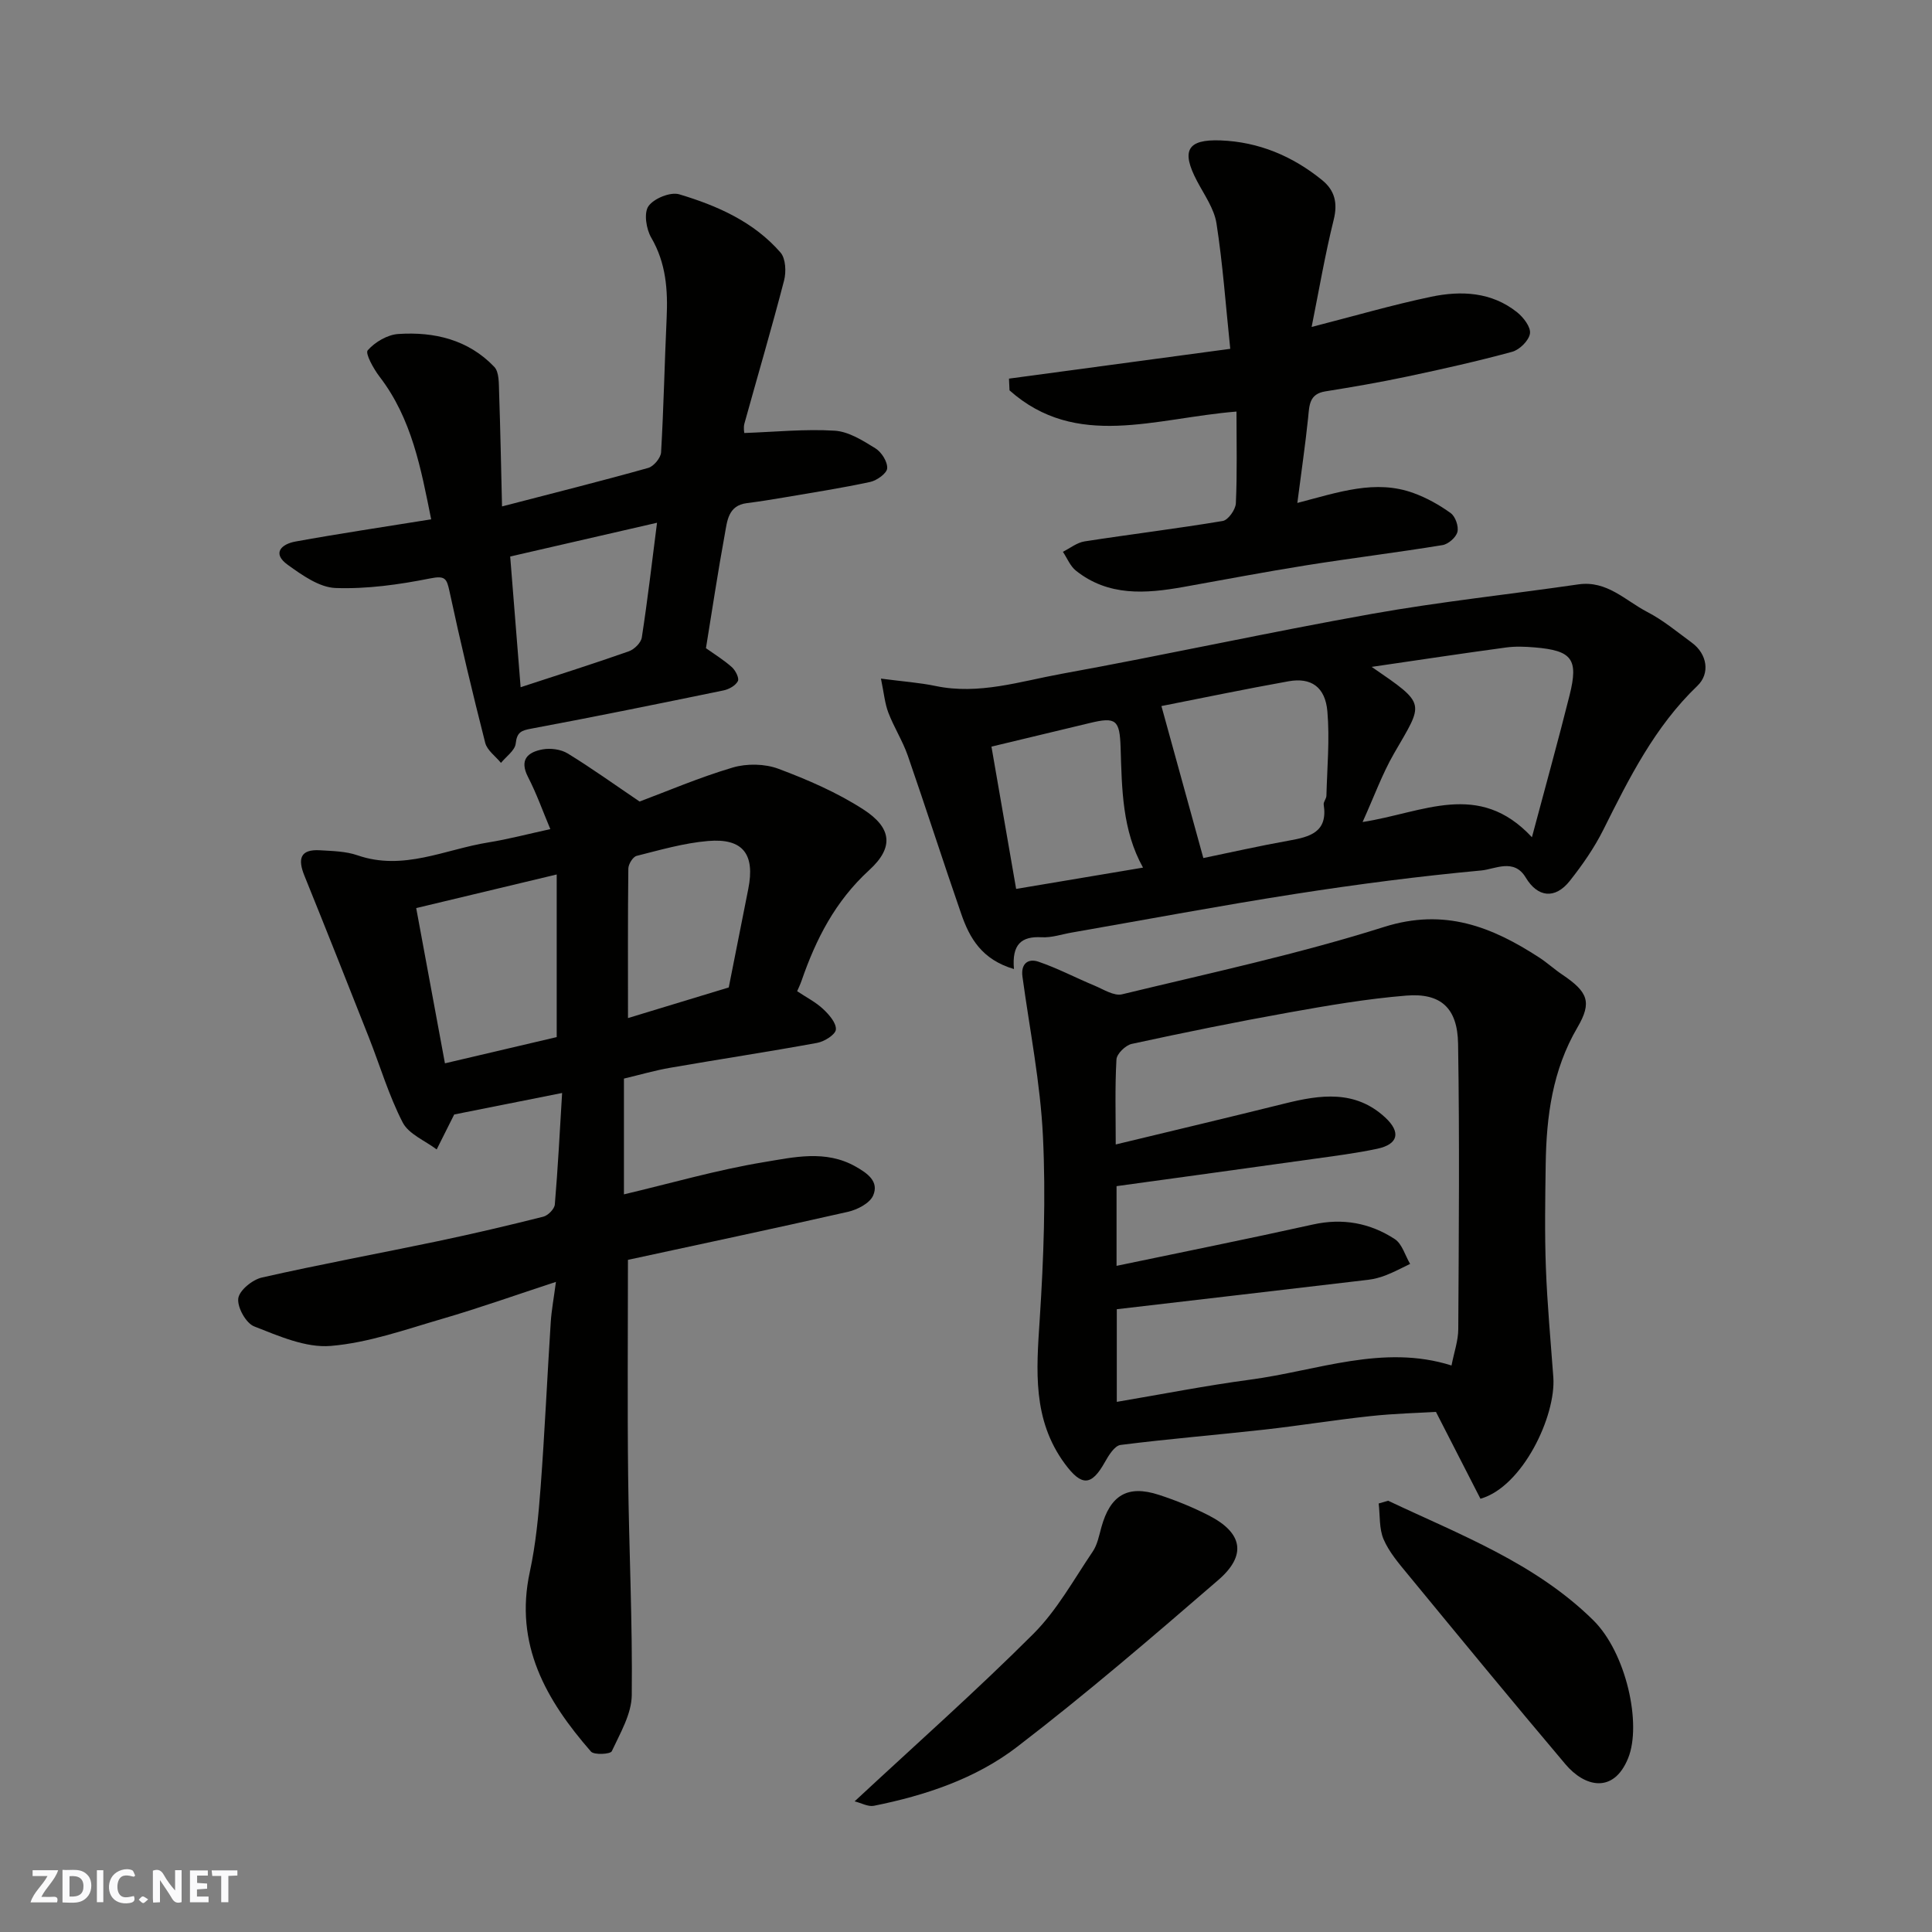
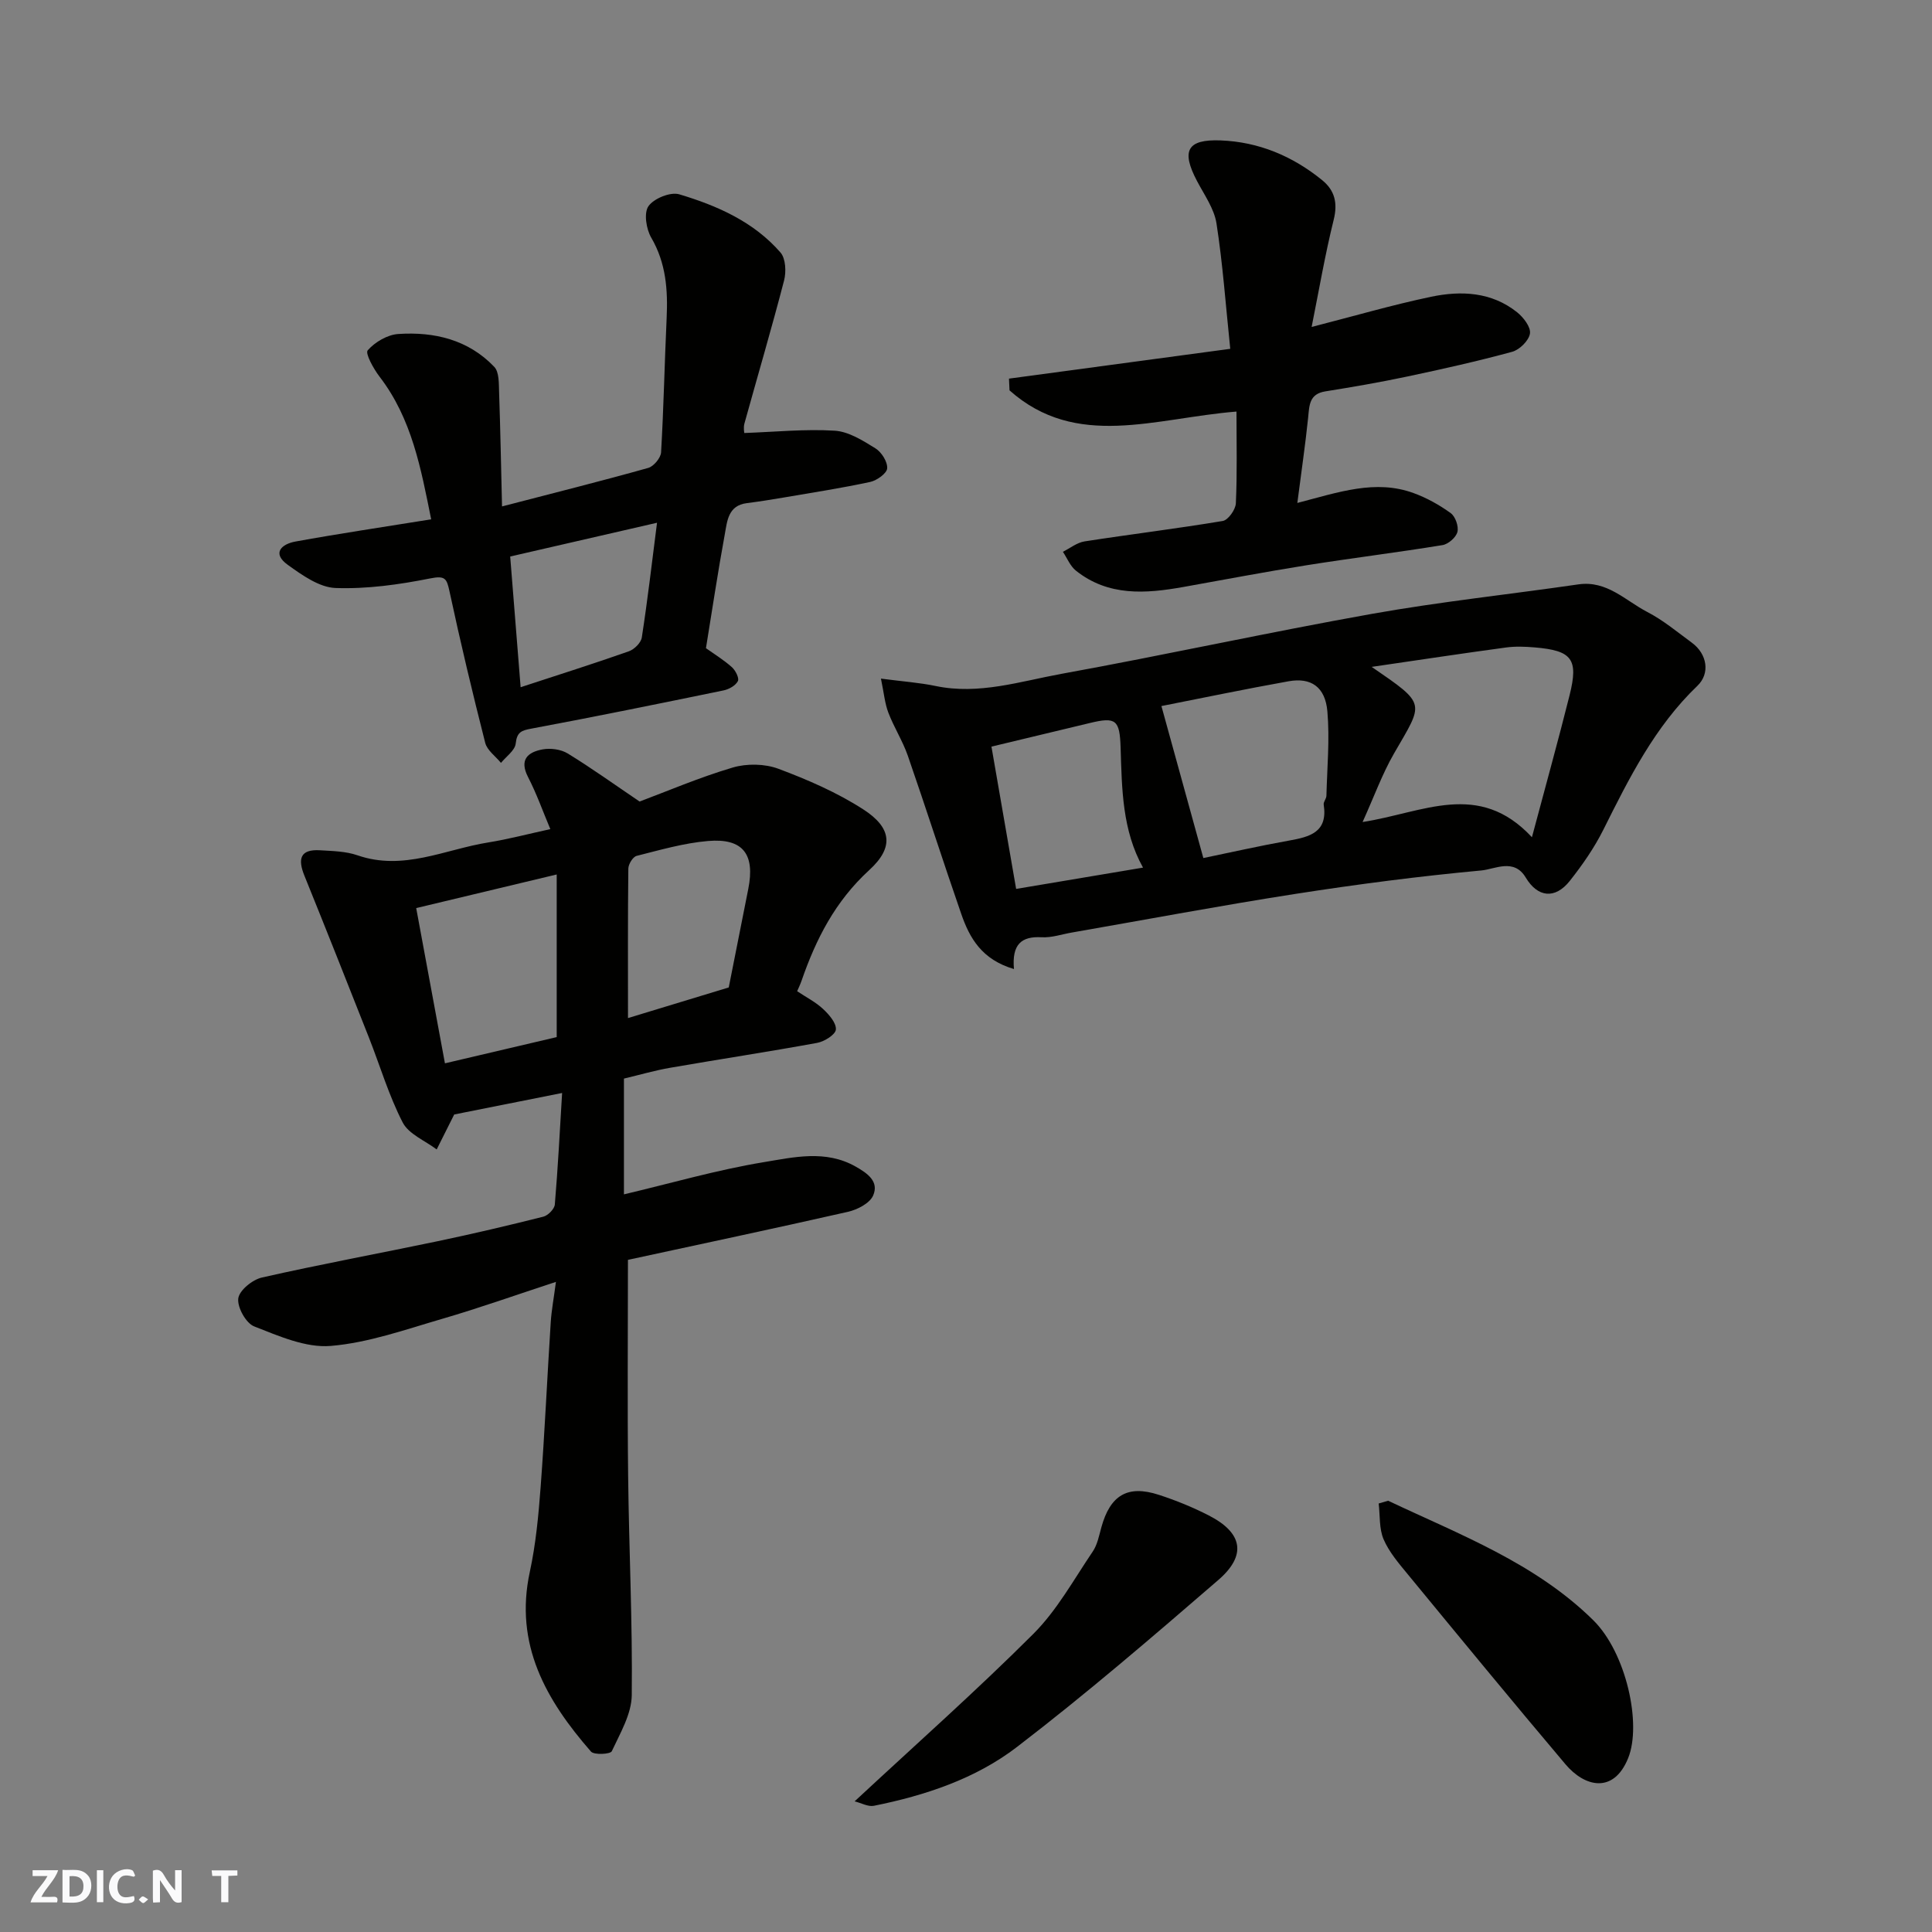
<svg xmlns="http://www.w3.org/2000/svg" enable-background="new 0 0 400 400" viewBox="0 0 400 400">
  <rect x="0" y="0" width="400" height="400" fill="#808080" stroke="none" />
  <g fill="#fafafb">
    <path d="m37.59 393.81c-.92.31-1.52.05-2-.78-.7-1.2-1.52-2.34-2.47-3.78v4.59c-.55.03-.95.05-1.41.07-.03-.37-.06-.64-.06-.91 0-1.91 0-3.81 0-5.7 1.13-.41 1.77-.03 2.29.91.62 1.11 1.38 2.14 2.31 3.19v-4.2h1.35v6.61z" />
    <path d="m12.94 393.88v-6.75c1.9.19 3.93-.54 5.37 1.29.8 1.01.78 2.88.03 3.97-1.37 1.97-3.4 1.51-5.4 1.49m1.45-1.22c2.04.12 2.92-.58 2.89-2.21-.03-1.51-.98-2.19-2.89-2z" />
    <path d="m11.81 393.87h-5.49c.68-2.18 2.47-3.48 3.51-5.45h-3.08v-1.21h5.29c-.71 2.13-2.44 3.48-3.47 5.51.86 0 1.63.04 2.39-.01.79-.05 1.14.21.85 1.16" />
-     <path d="m39.33 393.86v-6.61h3.7v1.07h-2.22v1.52c.68.04 1.34.09 2.07.13v1.07c-.72.05-1.38.09-2.1.14v1.48h2.4v1.19h-3.85z" />
    <path d="m27.71 388.56c-1.15-.3-2.46-.61-3.1.64-.37.73-.41 1.93-.06 2.67.63 1.35 1.99.93 3.17.68.35.94-.01 1.32-.93 1.46-1.62.25-3.05-.27-3.76-1.48-.73-1.24-.6-3.03.31-4.17.88-1.11 2.71-1.7 4-1.16.32.13.44.74.65 1.12-.1.08-.19.16-.28.24" />
    <path d="m49.15 387.24v1.07c-.59.02-1.17.05-1.87.08v5.44h-1.48v-5.44h-1.85c-.05-.4-.08-.73-.13-1.15z" />
    <path d="m20.06 387.21h1.33v6.62h-1.33z" />
    <path d="m30.68 393.25c-.49.38-.8.79-1.05.76-.32-.05-.6-.45-.9-.7.26-.24.51-.64.8-.67.29-.04.62.3 1.15.61" />
  </g>
  <path d="m130.01 260.84c0 15.63-.13 30.22.04 44.81.17 15.1.92 30.2.75 45.3-.04 3.92-2.4 7.89-4.14 11.63-.28.61-3.66.81-4.31.06-9.27-10.62-15.91-22.15-12.66-37.19 1.24-5.74 1.8-11.67 2.24-17.54.85-11.35 1.36-22.73 2.09-34.1.16-2.53.64-5.04 1.08-8.41-8.39 2.75-15.89 5.42-23.51 7.64-7.63 2.22-15.31 4.97-23.12 5.62-5.17.43-10.75-2.05-15.84-4.04-1.7-.66-3.53-3.95-3.3-5.79.21-1.67 2.93-3.89 4.89-4.33 12.08-2.74 24.27-4.98 36.39-7.52 7.33-1.54 14.62-3.25 21.88-5.08.98-.25 2.3-1.59 2.38-2.52.64-7.56 1.03-15.14 1.51-23.09-8.06 1.61-15.45 3.08-22.34 4.45-1.22 2.43-2.42 4.83-3.63 7.24-2.41-1.83-5.79-3.16-7.04-5.59-2.87-5.57-4.67-11.69-6.98-17.55-4.42-11.2-8.85-22.39-13.37-33.55-1.38-3.42-.93-5.5 3.23-5.25 2.6.16 5.34.2 7.76 1.04 9.49 3.29 18.11-1.22 27.07-2.66 4.17-.67 8.27-1.76 12.86-2.76-1.55-3.68-2.84-7.34-4.6-10.75-1.89-3.65-.05-5.2 3.02-5.76 1.64-.3 3.78-.01 5.18.85 4.92 3.01 9.62 6.39 14.88 9.95 5.62-2.1 12.33-4.98 19.28-7.04 2.91-.86 6.64-.8 9.47.26 6.07 2.27 12.15 4.91 17.57 8.41 5.83 3.76 6.44 7.8 1.24 12.55-7.07 6.47-11.05 14.3-14.05 22.99-.26.74-.61 1.45-.89 2.1 1.92 1.28 3.86 2.26 5.38 3.69 1.23 1.15 2.75 2.89 2.64 4.25-.09 1.05-2.39 2.49-3.89 2.76-10.11 1.85-20.28 3.39-30.41 5.15-3.18.55-6.3 1.46-9.58 2.24v23.97c9.66-2.28 19.22-5.06 28.97-6.67 6.2-1.02 12.77-2.6 18.97.9 2.51 1.41 4.92 3.12 3.65 6.02-.71 1.61-3.28 2.93-5.24 3.37-15.38 3.49-30.81 6.75-45.52 9.94zm-43.84-72.83c2.09 11.27 4.01 21.69 5.95 32.14 8.55-2.01 16.09-3.78 23.14-5.43 0-11.3 0-22.25 0-33.67-10.1 2.41-19.39 4.64-29.09 6.96zm43.85 22.77c6.66-2.02 13.62-4.14 20.86-6.34 1.33-6.69 2.68-13.54 4.04-20.38 1.44-7.21-1.09-10.56-8.33-9.94-4.98.42-9.9 1.85-14.78 3.08-.77.19-1.7 1.7-1.72 2.62-.12 10.23-.07 20.46-.07 30.96z" fill="#010100" />
-   <path d="m306.51 310.3c-2.93-5.73-5.85-11.43-9.21-17.98-3.52.21-8.57.33-13.56.87-7.31.78-14.59 1.97-21.9 2.79-9.94 1.11-19.92 1.92-29.84 3.18-1.23.16-2.47 2.16-3.25 3.56-2.79 4.99-4.82 5.02-8.27.36-6.76-9.15-5.91-19.37-5.22-29.89.82-12.61 1.28-25.32.67-37.92-.53-11.06-2.74-22.05-4.24-33.06-.37-2.7 1.17-3.83 3.31-3.1 3.96 1.35 7.71 3.33 11.58 4.94 1.87.78 4.06 2.21 5.73 1.81 18.15-4.39 36.46-8.32 54.23-13.94 12.51-3.96 22.32-.06 32.18 6.35 1.64 1.07 3.1 2.42 4.73 3.51 5.31 3.58 6.21 5.69 3.14 10.94-5.17 8.82-6.43 18.41-6.57 28.31-.1 7.16-.23 14.33.04 21.47.28 7.56.99 15.1 1.54 22.65.57 7.99-6.35 22.67-15.09 25.15zm-75.29-39.24v19.18c9.42-1.59 18.49-3.38 27.64-4.6 13.88-1.85 27.51-7.42 41.66-2.93.53-2.73 1.39-5.13 1.4-7.53.11-19.7.28-39.4-.04-59.09-.12-7.42-3.6-10.55-10.75-9.96-8.13.66-16.21 2.05-24.25 3.49-10.9 1.95-21.75 4.16-32.57 6.51-1.28.28-3.1 2.05-3.16 3.22-.33 5.79-.15 11.61-.15 17.6 11.97-2.89 23.5-5.62 35-8.48 7.36-1.83 14.58-2.86 20.79 2.89 3.31 3.07 2.7 5.55-1.65 6.48-4.47.95-9.02 1.51-13.55 2.15-13.42 1.88-26.84 3.72-40.42 5.59v16.5c13.57-2.84 27.15-5.56 40.66-8.56 6.17-1.37 11.81-.32 16.93 3.01 1.53.99 2.15 3.39 3.19 5.15-1.64.78-3.24 1.65-4.93 2.31-1.2.47-2.49.83-3.77.98-17.24 2.04-34.48 4.04-52.03 6.09z" fill="#010100" />
  <path d="m209.93 200.63c-6.67-1.96-9.19-6.43-10.91-11.4-3.78-10.89-7.29-21.88-11.07-32.78-1.07-3.07-2.87-5.87-4.03-8.91-.73-1.92-.91-4.05-1.53-7.04 4.56.6 7.99.83 11.33 1.53 8.96 1.87 17.49-.96 26.05-2.52 21.47-3.9 42.81-8.59 64.29-12.42 14.15-2.52 28.48-4.03 42.72-6.1 5.92-.86 9.74 3.36 14.27 5.71 3.3 1.71 6.23 4.16 9.25 6.38 3.16 2.33 3.81 6.35 1.12 8.92-8.81 8.44-14.12 19.09-19.46 29.78-1.88 3.76-4.34 7.3-6.96 10.61-3.06 3.85-6.66 3.4-9.11-.7-2.43-4.07-6.37-1.73-9.2-1.47-12.86 1.19-25.7 2.86-38.47 4.85-15.47 2.41-30.87 5.31-46.3 8-2.09.36-4.2 1.1-6.26.98-4.2-.24-6.19 1.48-5.73 6.58zm74.06-62.56c11.49 7.89 10.77 7.27 4.61 17.96-2.42 4.2-4.08 8.83-6.49 14.16 12.6-1.95 24.03-8.7 35.06 3.15 2.84-10.68 5.45-20.02 7.8-29.42 1.87-7.48.5-9.23-7.22-9.88-1.98-.17-4.02-.25-5.97.02-9.03 1.22-18.05 2.59-27.79 4.01zm-34.85 39.58c5.63-1.16 11.65-2.53 17.71-3.61 4.32-.77 8.1-1.72 7.21-7.45-.09-.57.55-1.22.56-1.84.15-5.82.7-11.69.2-17.46-.44-5.08-3.39-7.07-8.03-6.24-8.93 1.6-17.81 3.45-26.33 5.13 2.93 10.64 5.76 20.91 8.68 31.47zm-12.49 1.98c-4.32-7.74-4.37-16.31-4.64-24.82-.18-5.77-.95-6.43-6.36-5.12-6.78 1.64-13.57 3.26-20.38 4.89 1.69 9.77 3.4 19.6 5.11 29.46 9.11-1.53 17.61-2.96 26.27-4.41z" fill="#010100" />
  <path d="m89.27 107.52c-2.12-10.51-3.99-20.82-10.69-29.54-1.24-1.62-3.01-4.82-2.45-5.45 1.5-1.71 4.08-3.23 6.32-3.38 7.46-.5 14.51 1.17 19.88 6.8 1.03 1.08.94 3.42 1 5.19.27 7.79.41 15.58.61 23.71 10.88-2.83 20.61-5.26 30.26-7.97 1.14-.32 2.6-2.07 2.67-3.23.54-9.25.72-18.52 1.15-27.77.27-5.84-.11-11.4-3.19-16.68-1.04-1.78-1.56-5.12-.57-6.52 1.13-1.6 4.55-2.99 6.37-2.45 7.86 2.35 15.43 5.68 20.97 12.06 1.08 1.25 1.2 4.01.73 5.8-2.57 9.9-5.47 19.72-8.2 29.58-.25.91-.03 1.94-.03 1.98 6.42-.23 12.6-.86 18.72-.48 2.89.18 5.82 2.04 8.42 3.65 1.27.78 2.53 2.78 2.44 4.14-.06 1.04-2.13 2.52-3.51 2.82-5.89 1.27-11.86 2.19-17.81 3.21-2.58.44-5.16.85-7.75 1.18-3.86.49-4.05 3.71-4.54 6.39-1.44 7.84-2.62 15.73-3.91 23.64 1.77 1.26 3.71 2.45 5.38 3.94.74.67 1.55 2.27 1.23 2.88-.48.92-1.84 1.69-2.96 1.92-13.22 2.72-26.45 5.42-39.72 7.9-2.11.39-3.06.69-3.32 3.11-.16 1.43-1.98 2.68-3.05 4-1.12-1.38-2.86-2.59-3.26-4.15-2.65-10.4-5.14-20.85-7.39-31.34-.58-2.7-.9-3.33-4.03-2.7-6.42 1.28-13.06 2.21-19.56 1.98-3.37-.12-6.91-2.65-9.88-4.78-3.38-2.42-1.31-4.32 1.57-4.84 9.01-1.64 18.05-2.98 28.1-4.6zm46.76.71c-10.25 2.36-20.03 4.6-30.4 6.99.73 9.11 1.43 17.87 2.16 27.06 8-2.62 15.25-4.91 22.42-7.44 1.12-.4 2.51-1.77 2.67-2.86 1.19-7.7 2.09-15.45 3.15-23.75z" fill="#010100" />
  <path d="m268.6 104.13c8.58-2.23 16.17-4.92 24.05-2.05 2.73.99 5.36 2.46 7.71 4.16.96.7 1.68 2.75 1.38 3.9-.29 1.13-1.89 2.53-3.1 2.72-9.35 1.53-18.77 2.68-28.13 4.17-8.53 1.36-17.02 2.98-25.52 4.5-7.8 1.39-15.51 1.97-22.23-3.38-1.19-.95-1.82-2.59-2.7-3.91 1.49-.74 2.92-1.91 4.49-2.15 9.53-1.48 19.11-2.64 28.61-4.23 1.12-.19 2.65-2.35 2.71-3.65.29-6.21.13-12.45.13-19-16.91 1.36-33.14 7.92-46.99-4.39-.04-.81-.07-1.62-.11-2.43 15.17-2.04 30.33-4.08 45.81-6.17-.95-9.13-1.55-17.6-2.85-25.97-.48-3.06-2.53-5.91-4.03-8.77-3.31-6.27-2.06-8.67 4.87-8.41 7.91.3 14.92 3.25 21.04 8.23 2.6 2.11 3.25 4.72 2.39 8.19-1.79 7.21-3.04 14.56-4.57 22.2 8.76-2.24 16.68-4.56 24.74-6.25 6.22-1.3 12.52-1.01 17.81 3.22 1.31 1.05 2.86 3.07 2.65 4.4-.22 1.45-2.14 3.35-3.67 3.77-7.22 1.97-14.53 3.6-21.85 5.15-5.58 1.18-11.21 2.15-16.84 3.05-3.32.53-3.31 2.83-3.56 5.4-.58 5.64-1.42 11.29-2.24 17.7z" fill="#010100" />
  <path d="m176.94 372.95c12.81-11.91 25.27-22.95 37.02-34.69 4.89-4.89 8.35-11.23 12.28-17.03.96-1.42 1.31-3.29 1.78-5 1.84-6.68 5.44-8.85 11.91-6.74 3.54 1.15 7.03 2.57 10.34 4.27 7.01 3.59 7.91 8.23 1.96 13.37-13.66 11.8-27.37 23.59-41.69 34.57-8.57 6.57-18.96 10.03-29.61 12.17-1.2.24-2.61-.58-3.99-.92z" fill="#010100" />
  <path d="m287.4 310.71c14.85 7.03 30.41 12.87 42.45 24.72 6.84 6.73 10.11 21.55 7.23 28.6-3.01 7.39-8.97 5.98-12.97 1.24-11.01-13.02-21.83-26.19-32.67-39.36-1.86-2.26-3.85-4.58-4.98-7.21-.95-2.21-.72-4.92-1.02-7.42.65-.19 1.31-.38 1.96-.57z" fill="#010100" />
</svg>